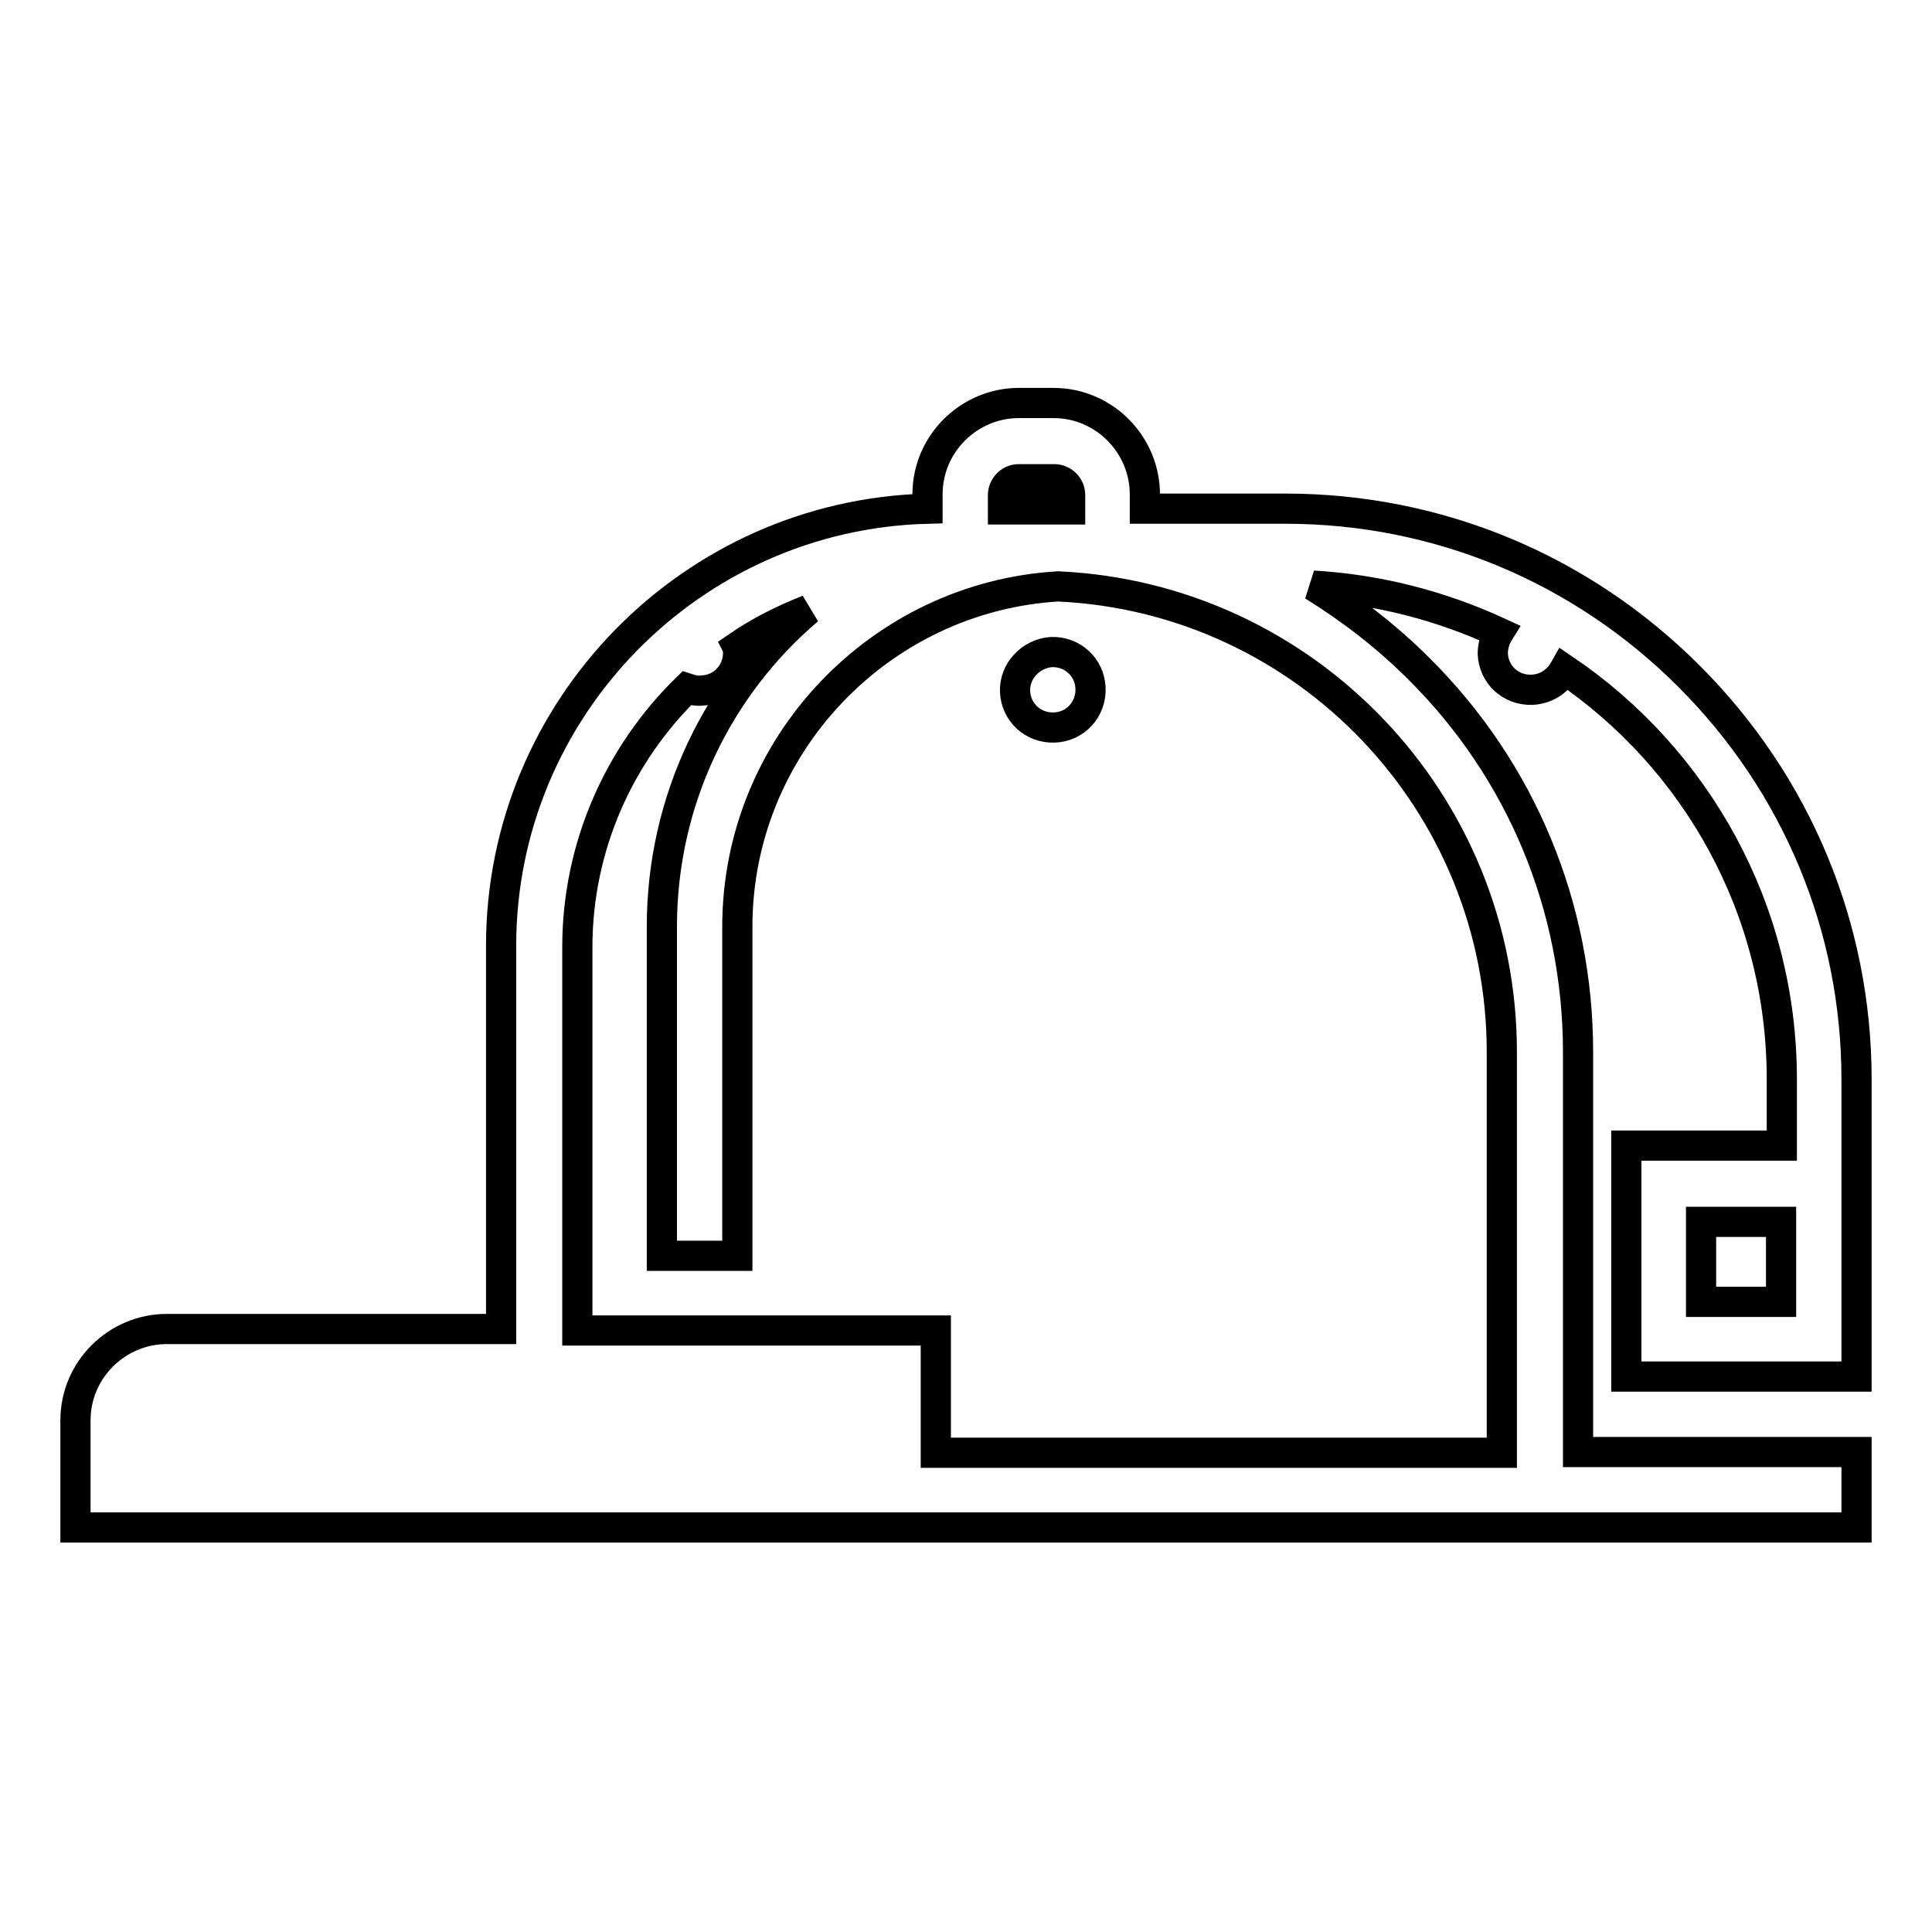
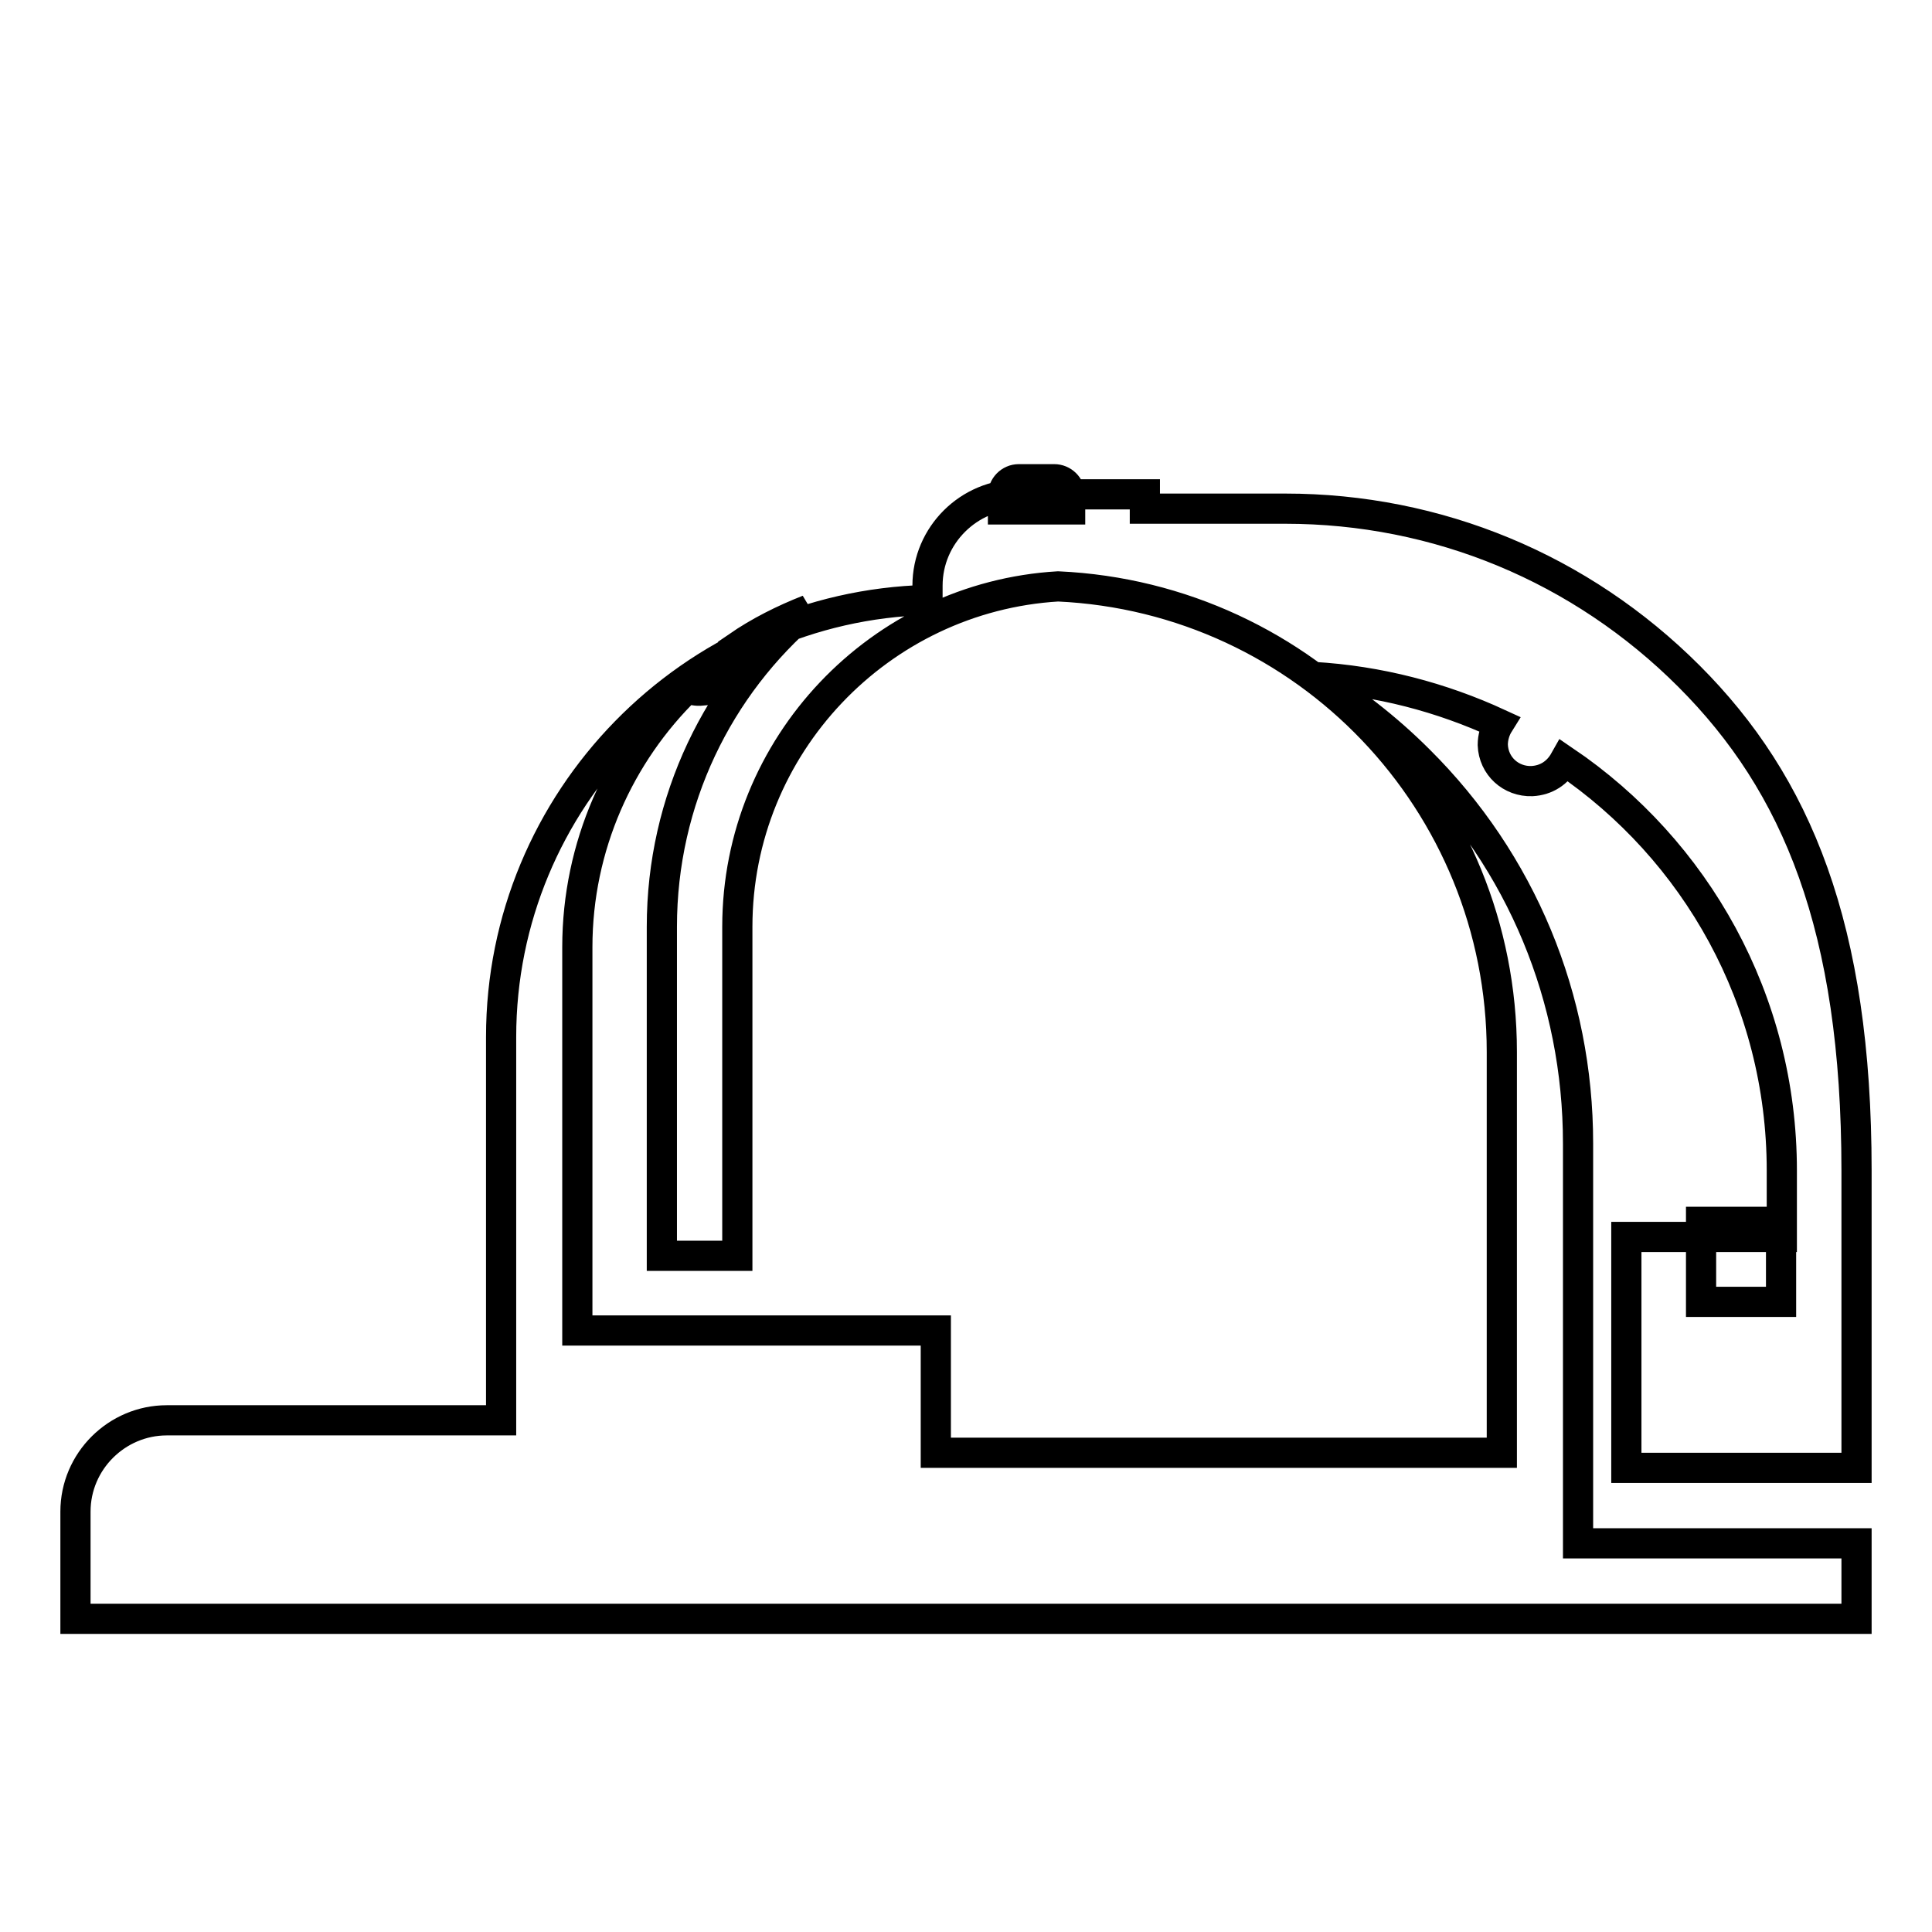
<svg xmlns="http://www.w3.org/2000/svg" version="1.1" x="0px" y="0px" viewBox="0 0 256 256" enable-background="new 0 0 256 256" xml:space="preserve">
  <g>
-     <path stroke-width="4" fill-opacity="0" stroke="#000000" d="M134.5,91.6c0.1,2.8,2.4,4.9,5.2,4.8s4.9-2.4,4.8-5.2c-0.1-2.8-2.4-4.9-5.2-4.8 C136.6,86.6,134.4,88.9,134.5,91.6z" />
-     <path stroke-width="4" fill-opacity="0" stroke="#000000" d="M223.8,89.6c-14.3-14.3-33.3-22.2-53.5-22.2h-18.6v-1.9c0-6.6-5.4-12.1-12.1-12.1H135 c-6.6,0-12.1,5.4-12.1,12.1v1.9c-31.3,0.8-56.5,26.5-56.5,57.9v50.8H22.1c-6.6,0-12.1,5.4-12.1,12.1v14.2h236v-10h-36.9v-53 c0-19.2-7.5-37.3-21.1-50.8c-4.3-4.3-9-7.9-14-11c8.7,0.5,17,2.7,24.6,6.2c-0.5,0.8-0.8,1.8-0.8,2.8c0.1,2.8,2.4,4.9,5.2,4.8 c1.9-0.1,3.4-1.1,4.3-2.7c17.4,11.8,28.8,31.7,28.8,54.3v8.8h-20.6v30.6H246v-39.4C246,122.9,238.1,103.9,223.8,89.6z M132.9,65.6 c0-1.1,0.9-2.1,2.1-2.1h4.7c1.1,0,2.1,0.9,2.1,2.1v1.9h-8.9L132.9,65.6L132.9,65.6z M199,139.4v53.1h-75v-16.2H76.5v-50.8 c0-13.4,5.6-25.6,14.5-34.3c0.6,0.2,1.3,0.4,2,0.3c2.8-0.1,4.9-2.4,4.8-5.2c0-0.2,0-0.4-0.1-0.6c2.9-2,6.1-3.6,9.4-4.9 c-11.9,10.1-19.4,25.2-19.4,42v43.6h10v-43.6c0-24,18.9-43.7,42.5-45.1C173,79.2,199,106.3,199,139.4z M236,172.5h-10.6v-10.6H236 V172.5z" />
+     <path stroke-width="4" fill-opacity="0" stroke="#000000" d="M223.8,89.6c-14.3-14.3-33.3-22.2-53.5-22.2h-18.6v-1.9H135 c-6.6,0-12.1,5.4-12.1,12.1v1.9c-31.3,0.8-56.5,26.5-56.5,57.9v50.8H22.1c-6.6,0-12.1,5.4-12.1,12.1v14.2h236v-10h-36.9v-53 c0-19.2-7.5-37.3-21.1-50.8c-4.3-4.3-9-7.9-14-11c8.7,0.5,17,2.7,24.6,6.2c-0.5,0.8-0.8,1.8-0.8,2.8c0.1,2.8,2.4,4.9,5.2,4.8 c1.9-0.1,3.4-1.1,4.3-2.7c17.4,11.8,28.8,31.7,28.8,54.3v8.8h-20.6v30.6H246v-39.4C246,122.9,238.1,103.9,223.8,89.6z M132.9,65.6 c0-1.1,0.9-2.1,2.1-2.1h4.7c1.1,0,2.1,0.9,2.1,2.1v1.9h-8.9L132.9,65.6L132.9,65.6z M199,139.4v53.1h-75v-16.2H76.5v-50.8 c0-13.4,5.6-25.6,14.5-34.3c0.6,0.2,1.3,0.4,2,0.3c2.8-0.1,4.9-2.4,4.8-5.2c0-0.2,0-0.4-0.1-0.6c2.9-2,6.1-3.6,9.4-4.9 c-11.9,10.1-19.4,25.2-19.4,42v43.6h10v-43.6c0-24,18.9-43.7,42.5-45.1C173,79.2,199,106.3,199,139.4z M236,172.5h-10.6v-10.6H236 V172.5z" />
  </g>
</svg>